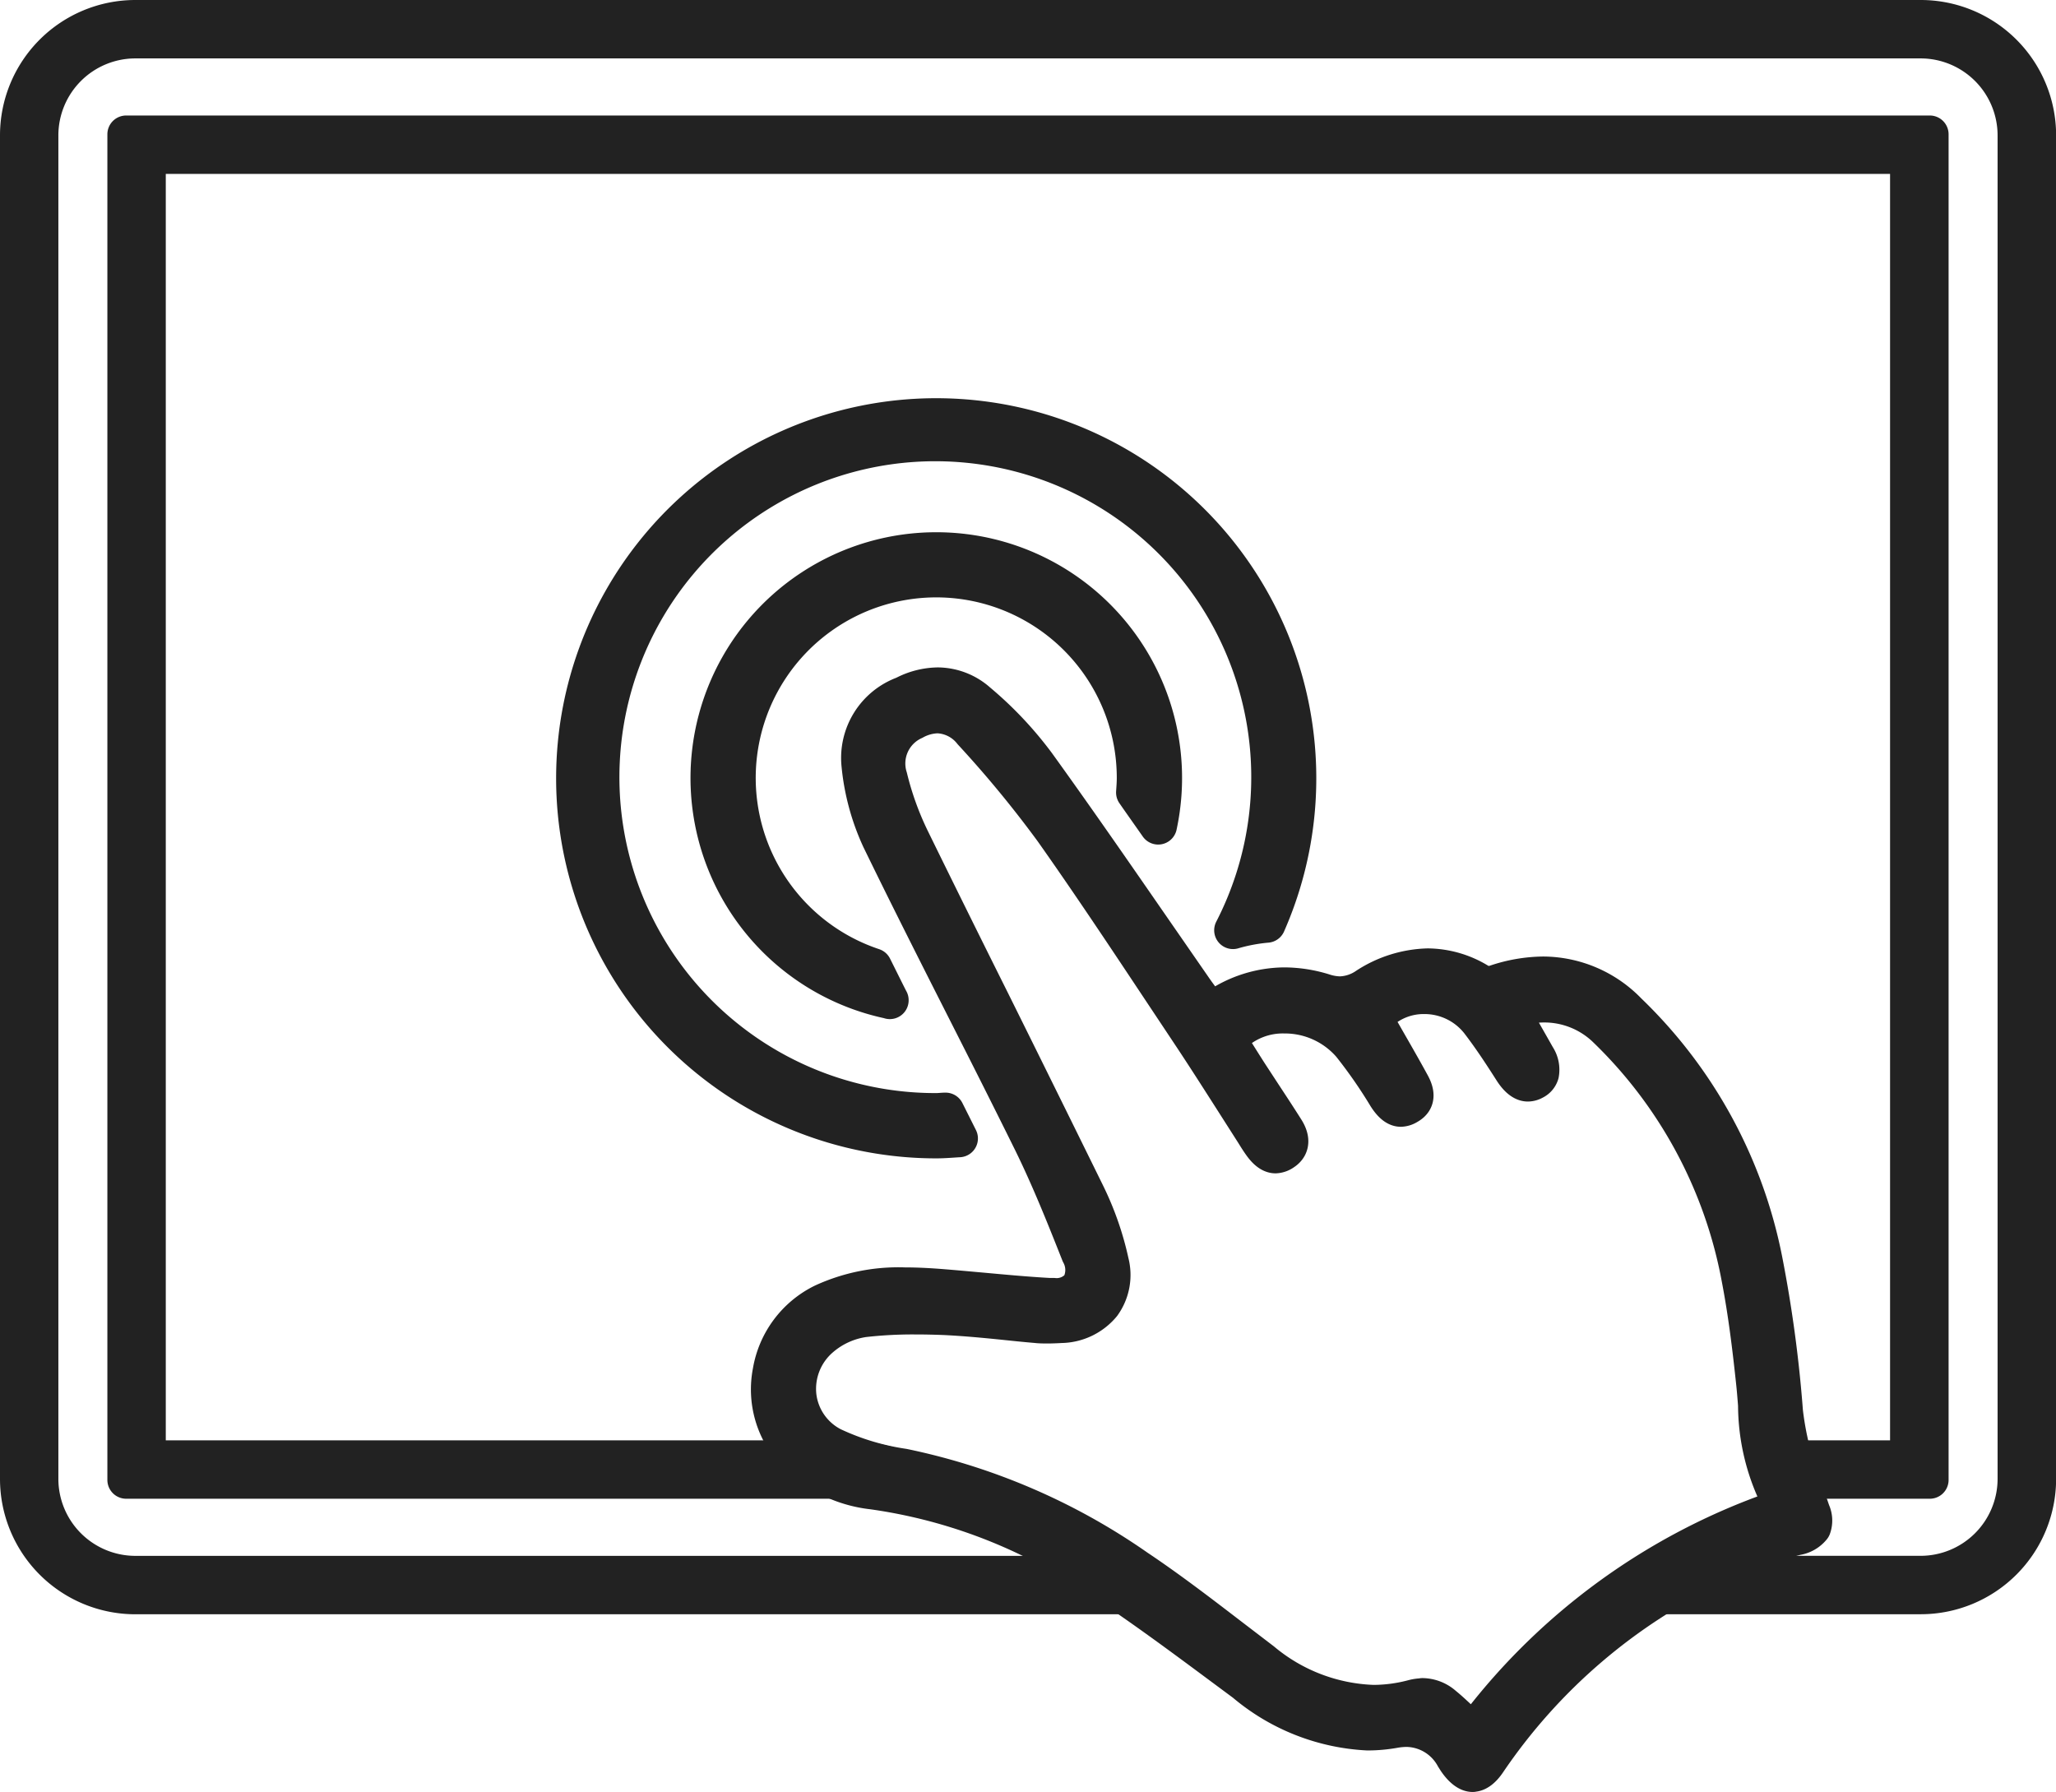
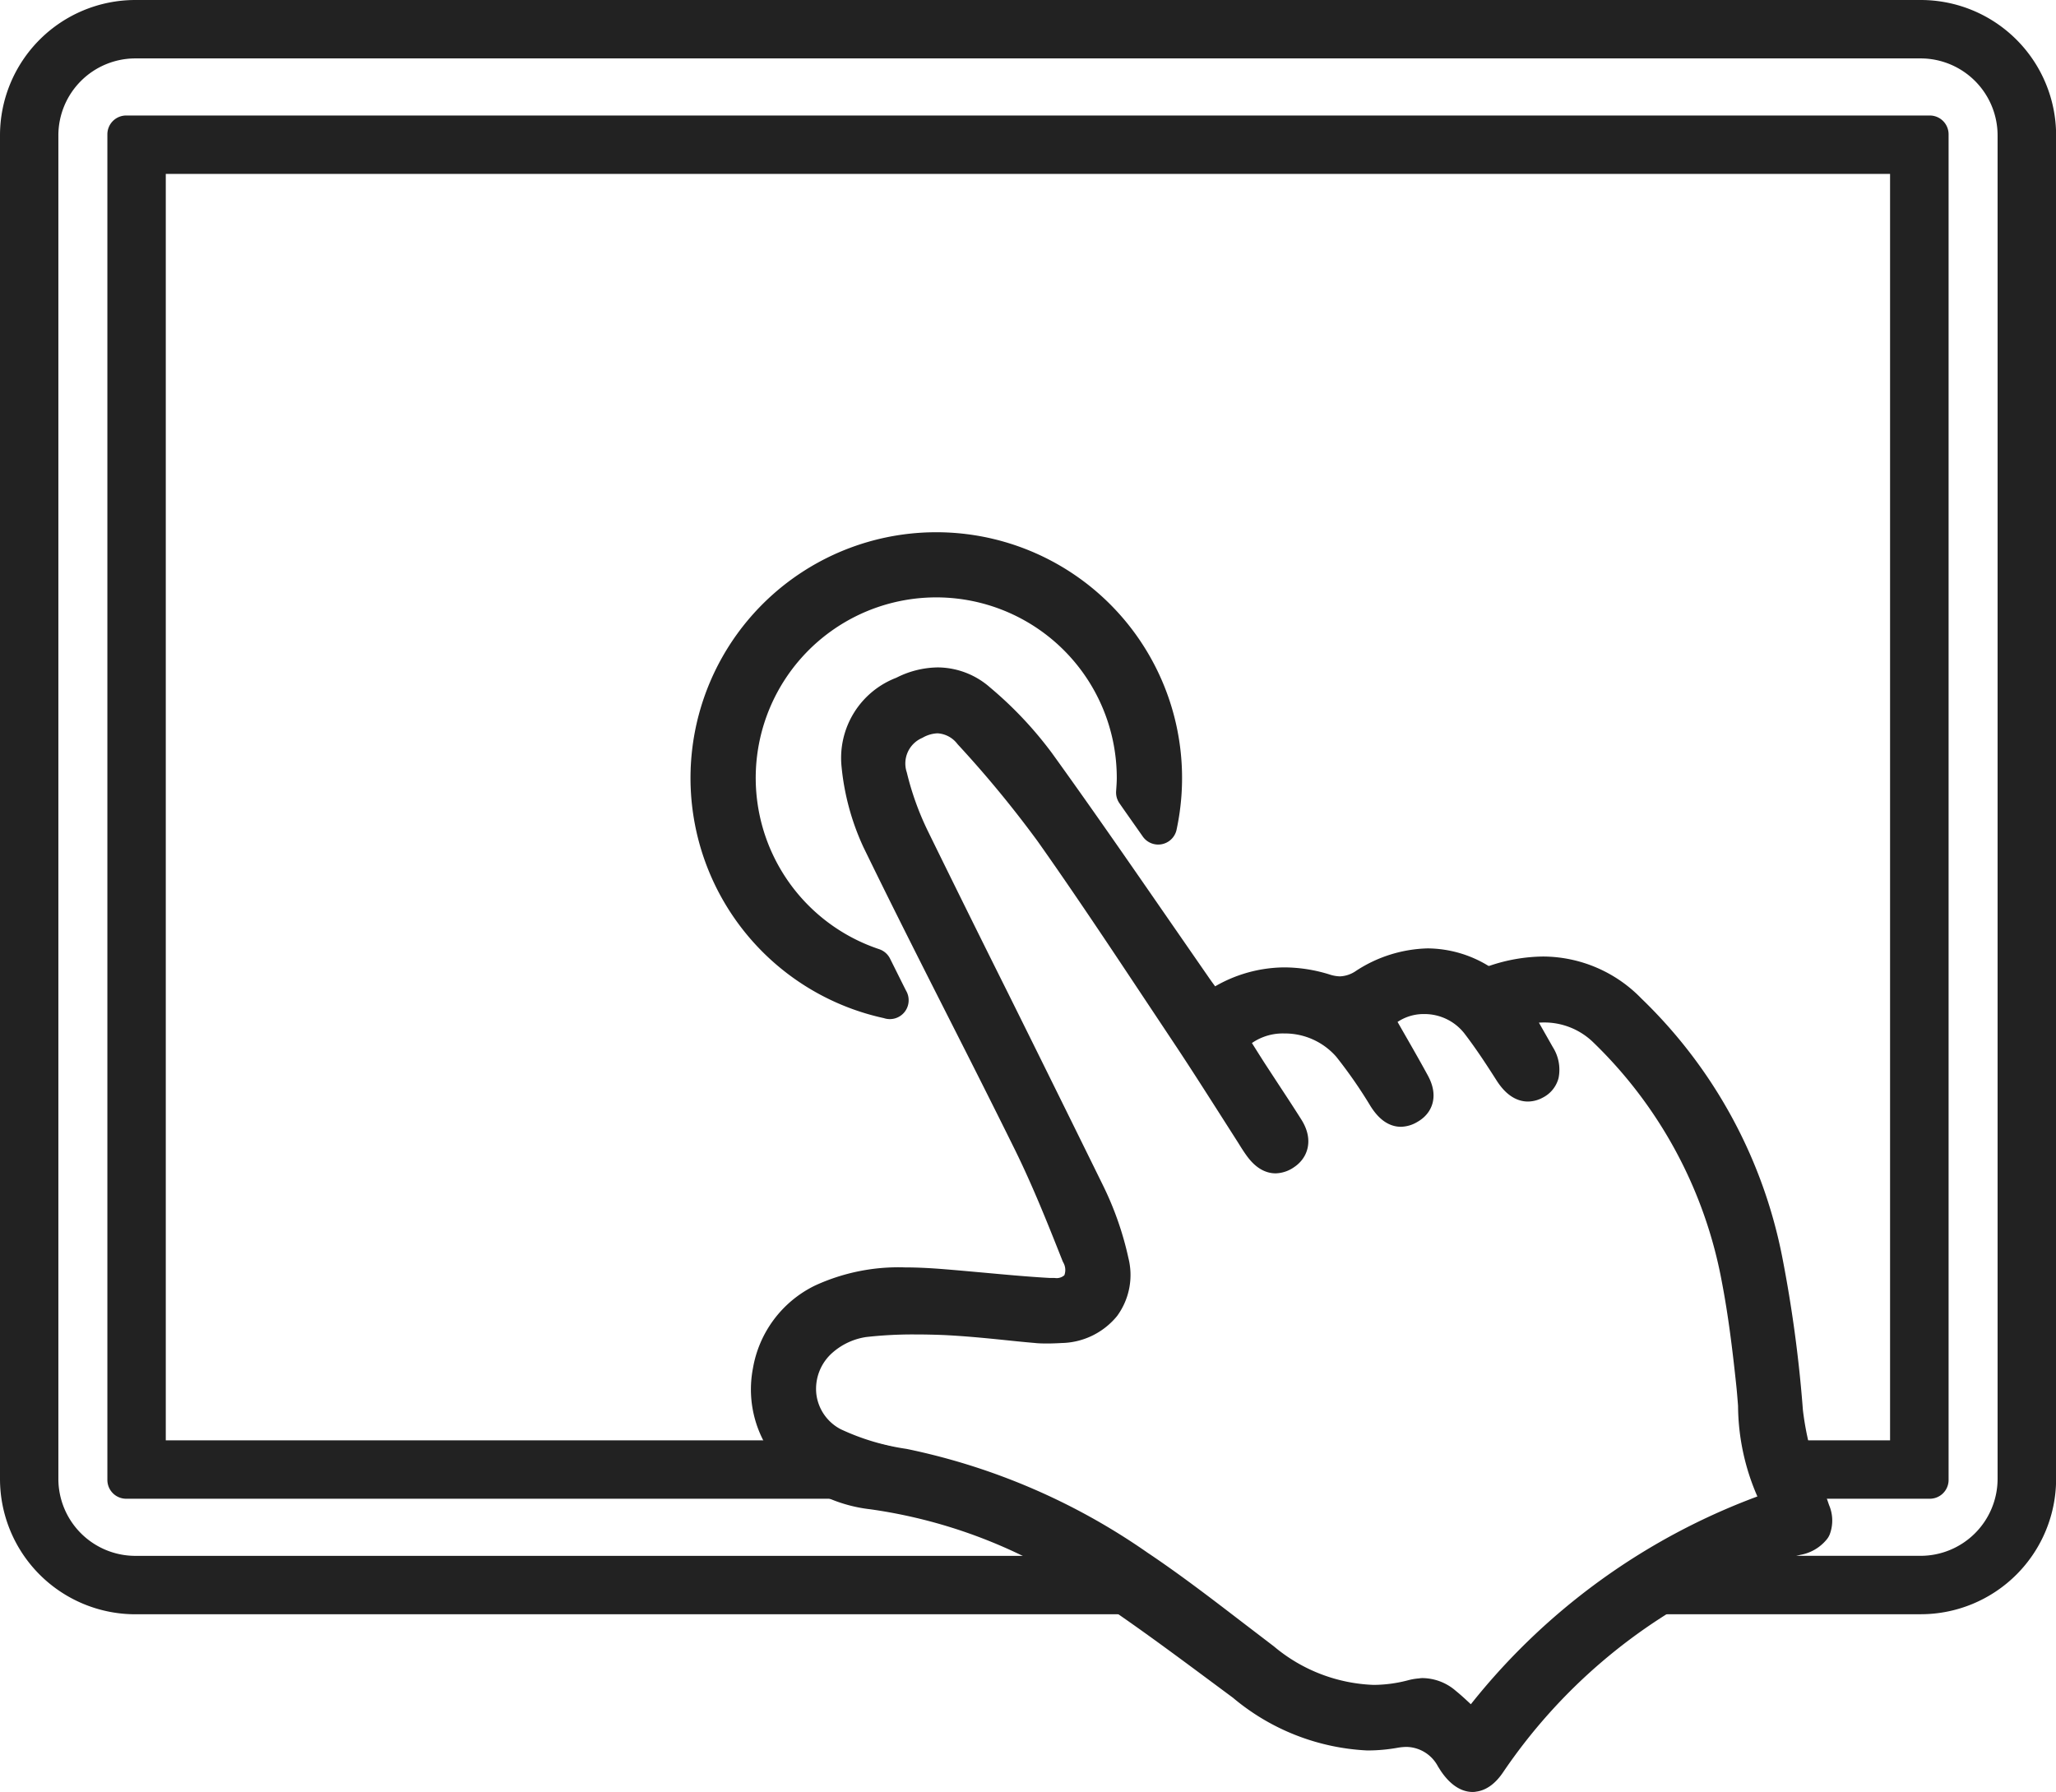
<svg xmlns="http://www.w3.org/2000/svg" width="54.667" height="47.647" viewBox="0 0 54.667 47.647">
  <g id="Group_11525" data-name="Group 11525" transform="translate(0.5 0.5)">
    <path id="Path_23516" data-name="Path 23516" d="M50.568,0H3.1A3.1,3.1,0,0,0,0,3.1V38.822a3.1,3.1,0,0,0,3.1,3.1H29.9c-.253-.189-.511-.371-.767-.553H3.1A2.549,2.549,0,0,1,.552,38.822V3.1A2.549,2.549,0,0,1,3.1.553H50.568A2.549,2.549,0,0,1,53.114,3.1V38.822a2.549,2.549,0,0,1-2.546,2.546H43.423c-.272.177-.541.36-.8.553h7.947a3.1,3.1,0,0,0,3.1-3.1V3.1a3.1,3.1,0,0,0-3.1-3.1" transform="translate(0 0)" fill="#222" stroke="#222" stroke-linecap="round" stroke-linejoin="round" stroke-width="1" />
    <path id="Path_23517" data-name="Path 23517" d="M40.368,48.168c-.13,0-.284-.12-.432-.338l-.06-.095a1.465,1.465,0,0,0-1.257-.765,1.956,1.956,0,0,0-.344.032,4.07,4.07,0,0,1-.7.062,5.491,5.491,0,0,1-3.271-1.294l-.577-.428c-1.186-.881-2.413-1.792-3.679-2.6a14.058,14.058,0,0,0-5.628-2.086,3.433,3.433,0,0,1-2.079-1.011,2.46,2.46,0,0,1-.618-2.153,2.513,2.513,0,0,1,1.365-1.834,4.8,4.8,0,0,1,2.175-.438c.334,0,.672.019,1.01.046s.694.06,1.042.091c.594.054,1.187.11,1.781.143l.119,0a.809.809,0,0,0,.717-.29.9.9,0,0,0-.008-.855c-.368-.929-.785-1.982-1.277-2.981-.587-1.189-1.186-2.374-1.786-3.557-.756-1.492-1.511-2.984-2.242-4.488a6.1,6.1,0,0,1-.534-1.969A1.783,1.783,0,0,1,25.246,19.5a1.993,1.993,0,0,1,.9-.233,1.622,1.622,0,0,1,1.067.415,9.7,9.7,0,0,1,1.569,1.664c1.021,1.416,2.032,2.877,3.009,4.29l1.161,1.677c.063.091.129.181.2.276l.244.333.175-.116a3.22,3.22,0,0,1,1.792-.563,3.578,3.578,0,0,1,1.044.164,1.465,1.465,0,0,0,.436.075,1.306,1.306,0,0,0,.706-.234,3.133,3.133,0,0,1,1.624-.51,2.634,2.634,0,0,1,1.367.4.515.515,0,0,0,.26.065.566.566,0,0,0,.175-.028,4.059,4.059,0,0,1,1.27-.221,3.159,3.159,0,0,1,2.254.969,12.514,12.514,0,0,1,3.61,6.621,34.611,34.611,0,0,1,.542,4.021,8.259,8.259,0,0,0,.527,2.081c.067.191.134.382.2.576a.546.546,0,0,1,.019.412.666.666,0,0,1-.421.24,11.959,11.959,0,0,0-2.108.762,15.211,15.211,0,0,0-6.1,5.22c-.133.2-.273.309-.4.309m-1.335-2.025a.872.872,0,0,1,.563.221c.143.115.275.24.413.369l.377.346.146-.2A16.988,16.988,0,0,1,48.4,41.176l.242-.093-.13-.226a5.586,5.586,0,0,1-.588-2.478c-.017-.216-.034-.433-.058-.649-.093-.87-.205-1.8-.379-2.705a12.339,12.339,0,0,0-3.595-6.677,2.368,2.368,0,0,0-1.75-.637c-.165,0-.333.01-.5.026l-.34.033s.614,1.077.767,1.349a.622.622,0,0,1,.095.453.311.311,0,0,1-.165.191.346.346,0,0,1-.163.047c-.165,0-.313-.177-.408-.325-.255-.4-.545-.847-.869-1.271a1.846,1.846,0,0,0-1.48-.73,1.743,1.743,0,0,0-1.222.483l-.123.12.371.649c.216.376.427.744.63,1.117.192.353.048.491-.1.573a.377.377,0,0,1-.179.055c-.121,0-.25-.107-.382-.317a12.947,12.947,0,0,0-.944-1.359A2.314,2.314,0,0,0,35.363,28a1.942,1.942,0,0,0-1.387.537l-.126.125s.46.734.573.908l.357.546c.205.312.411.625.611.942.112.178.193.425-.058.587a.394.394,0,0,1-.208.074c-.112,0-.233-.086-.357-.256-.079-.108-.149-.222-.22-.336l-.613-.961c-.367-.574-.733-1.147-1.11-1.712l-.76-1.143c-.923-1.389-1.877-2.826-2.857-4.212a29.852,29.852,0,0,0-2.154-2.614,1.215,1.215,0,0,0-.911-.466,1.355,1.355,0,0,0-.633.174,1.239,1.239,0,0,0-.67,1.5,8.141,8.141,0,0,0,.59,1.639q1.067,2.177,2.15,4.346,1.26,2.539,2.511,5.084a7.958,7.958,0,0,1,.636,1.821,1.346,1.346,0,0,1-.209,1.123,1.453,1.453,0,0,1-1.1.525c-.117.007-.235.012-.354.012-.1,0-.2,0-.3-.012-.287-.024-.574-.054-.861-.084-.51-.052-1.02-.1-1.532-.126-.274-.012-.551-.018-.827-.018a11.574,11.574,0,0,0-1.37.073,2.244,2.244,0,0,0-1.149.528,1.779,1.779,0,0,0-.605,1.54,1.72,1.72,0,0,0,.927,1.329,6.718,6.718,0,0,0,1.884.566,16.8,16.8,0,0,1,6.206,2.677c.866.579,1.709,1.228,2.527,1.855l.806.616a4.861,4.861,0,0,0,2.957,1.134,4.15,4.15,0,0,0,1.056-.141,1.015,1.015,0,0,1,.254-.035" transform="translate(-1.711 -1.521)" fill="#222" stroke="#222" stroke-linecap="round" stroke-linejoin="round" stroke-width="1" />
-     <path id="Path_23518" data-name="Path 23518" d="M25.662,29.97a8.9,8.9,0,1,1,7.889-4.829,4.652,4.652,0,0,1,.9-.169,9.606,9.606,0,1,0-8.787,5.734c.2,0,.4-.018.605-.03-.12-.24-.24-.479-.36-.718-.082,0-.162.012-.245.012" transform="translate(-1.267 -0.906)" fill="#222" stroke="#222" stroke-linecap="round" stroke-linejoin="round" stroke-width="1" />
    <path id="Path_23519" data-name="Path 23519" d="M24.733,27.31c-.149-.295-.294-.59-.442-.885A5.3,5.3,0,1,1,31.267,21.4c0,.13-.01.257-.019.385.208.3.414.589.62.884a6.035,6.035,0,1,0-7.135,4.638" transform="translate(-1.573 -1.213)" fill="#222" stroke="#222" stroke-linecap="round" stroke-linejoin="round" stroke-width="1" />
    <path id="Path_23520" data-name="Path 23520" d="M3.1,3.334V39.113H24.645a14.923,14.923,0,0,0-2-.553H3.653V3.887H50.5V38.56H47.072a4.221,4.221,0,0,0,.165.553h3.819V3.334Z" transform="translate(-0.245 -0.263)" fill="#222" stroke="#222" stroke-linecap="round" stroke-linejoin="round" stroke-width="1" />
  </g>
</svg>